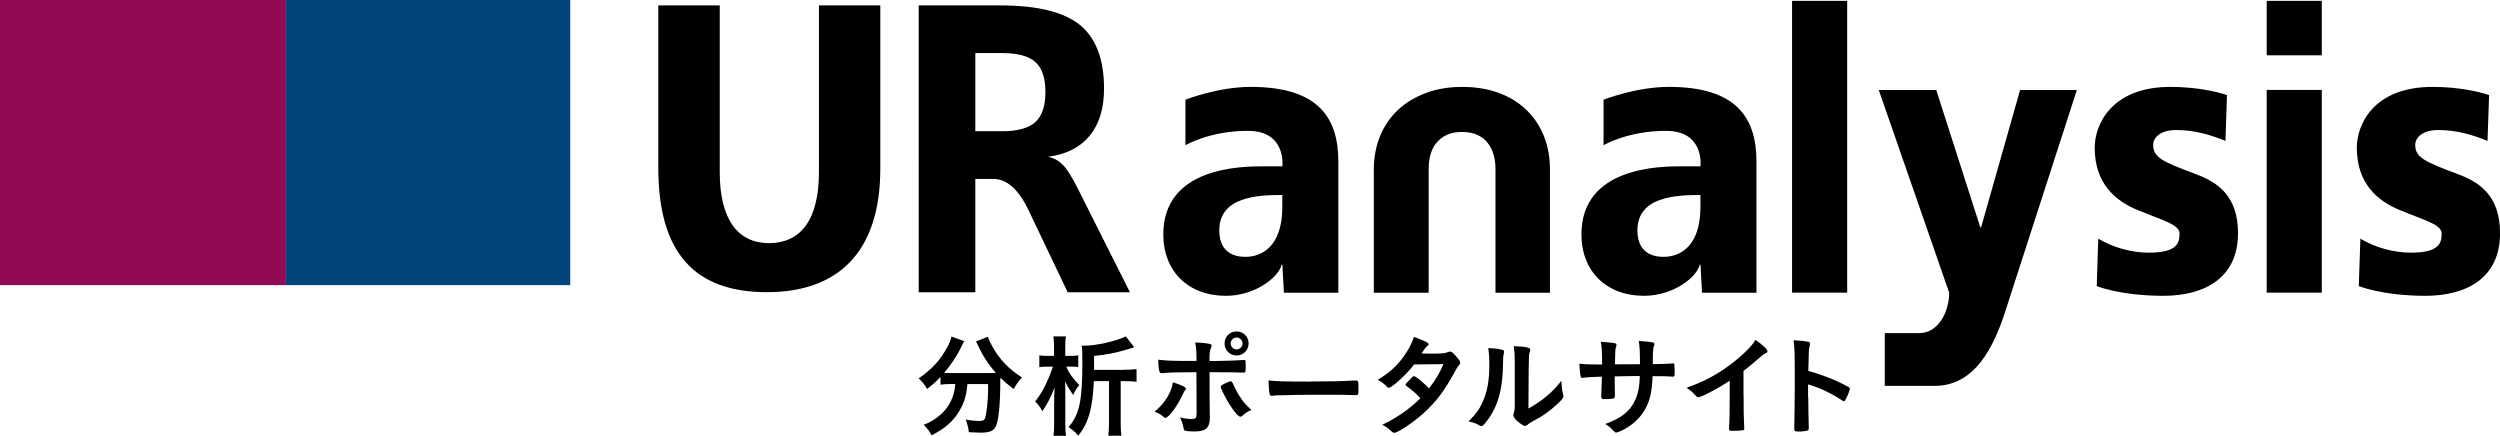
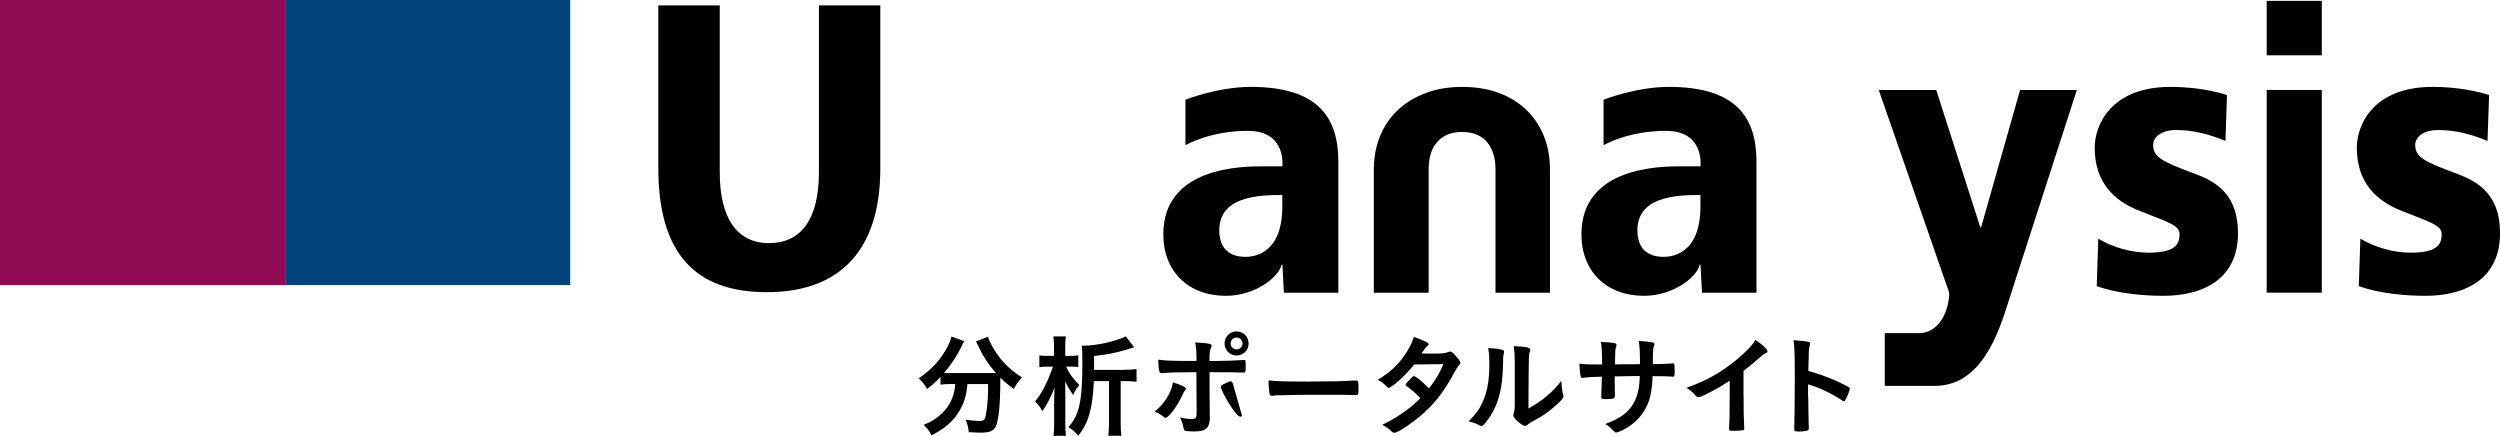
<svg xmlns="http://www.w3.org/2000/svg" id="_レイヤー_2" data-name="レイヤー 2" viewBox="0 0 378.36 65.96">
  <defs>
    <style>
      .cls-1 {
        fill: #04447c;
      }

      .cls-2 {
        fill: #900b53;
      }
    </style>
  </defs>
  <g id="_レイヤー_1-2" data-name="レイヤー 1">
    <g>
      <g>
        <rect class="cls-2" width="43.15" height="43.15" />
        <rect class="cls-1" x="43.15" width="43.15" height="43.15" />
      </g>
      <g>
        <g>
          <path d="m143.72,58.13c-.54,0-.95.02-1.38.09v-1.17c-.76.8-1.19,1.17-2.04,1.82-.27-.54-.68-1.05-1.26-1.6,2.02-1.41,3.26-2.75,4.3-4.69.39-.71.56-1.15.65-1.65l1.95.71c-.17.25-.25.41-.44.83-.59,1.27-1.56,2.75-2.62,3.96.43.03.51.03.85.03h5.98c.41,0,.63,0,1.02-.02-1.14-1.27-1.97-2.56-2.68-4.09-.07-.17-.22-.46-.34-.68l1.8-.71c.14.44.29.8.65,1.43,1.09,1.97,2.46,3.43,4.5,4.72-.66.78-.8.98-1.24,1.77-.9-.68-1.33-1.04-2.01-1.72-.02.22-.02.27-.02.56,0,3.38-.25,5.96-.68,6.81-.36.71-.95.95-2.35.95-.34,0-.66-.02-1.73-.07-.08-.71-.19-1.12-.48-1.9.75.12,1.5.2,1.95.2.61,0,.8-.07.93-.31.25-.48.51-2.65.51-4.35v-.93h-3.13c-.14,1.73-.49,2.89-1.27,4.16-.9,1.51-2.23,2.63-4.15,3.6-.31-.59-.56-.95-1.19-1.6,1-.37,1.68-.78,2.51-1.5,1.14-.98,1.87-2.26,2.14-3.72.05-.29.08-.46.12-.95h-.88Z" />
          <path d="m161.38,55.5c.39.95,1.04,1.85,1.97,2.77-.41.48-.63.83-.93,1.51-.63-.92-.92-1.41-1.22-2.07.02.39.03,1.39.03,2.41v4.06c0,.76.03,1.31.1,1.78h-1.89c.07-.49.1-1.02.1-1.77v-3.31q0-.98.07-2.24c-.56,1.44-1,2.31-1.85,3.6-.37-.7-.63-1.02-1.1-1.48.77-.97,1.19-1.66,1.78-2.96.29-.59.73-1.73.92-2.31h-.97c-.49,0-.73.02-1.09.08v-1.8c.34.07.6.09,1.17.09h1.05v-1.46c0-.66-.04-1.05-.1-1.49h1.9c-.07.42-.1.85-.1,1.49v1.46h.95c.44,0,.66-.02,1.02-.09v1.78c-.34-.05-.63-.07-1-.07h-.81Zm8.71.46c.85,0,1.36-.03,1.92-.1v1.92c-.58-.07-1.14-.1-1.94-.1h-.46v6.3c0,.75.03,1.44.1,1.97h-1.97c.07-.56.1-1.27.1-1.97v-6.3h-2.29c-.19,4.13-.78,6.25-2.35,8.26-.46-.53-.78-.82-1.48-1.31,1.63-1.85,2.09-3.99,2.09-9.68,0-1.55-.02-2.14-.1-2.65.17.02.29.02.36.02,1.82,0,4.82-.68,6.32-1.41l1.27,1.65q-.34.1-1.6.48c-1.34.39-2.67.65-4.48.83v2.11h4.5Z" />
-           <path d="m179.49,58.83c0,.08-.03.14-.17.29-.12.14-.19.25-.36.65-.75,1.65-2.09,3.47-2.58,3.47-.1,0-.14-.02-.49-.32-.27-.22-.65-.43-1.14-.63,1.53-1.24,2.51-2.84,2.77-4.43,1.38.44,1.97.75,1.97.99Zm1.58-2.5c-3.65.02-3.82.03-5.25.15h-.03c-.15,0-.27-.1-.32-.27-.1-.32-.17-.95-.17-1.78.97.15,2.19.2,5.13.2h.65v-.46c0-.97-.05-1.55-.19-2.34.99.03,1.99.14,2.29.25.14.05.19.14.19.27,0,.08-.02.14-.12.37-.15.37-.2.7-.2,1.43v.48h1.1c1.1,0,3.28-.08,3.96-.14q.08-.02.19-.02c.12,0,.19.07.2.17.02.09.03.58.03.8,0,.9-.02.95-.36.95-.08,0-.26,0-1.24-.03-.59-.02-.81-.02-3.87-.03v3.18q0,1.7.03,3.14c.02.2.02.36.02.46,0,1.65-.59,2.19-2.36,2.19-.68,0-1.26-.05-1.43-.14-.12-.05-.15-.14-.2-.39-.1-.54-.27-1.07-.53-1.6.65.17,1.17.24,1.78.24s.73-.15.73-.92l-.03-6.17Zm6.91,6.62c-.1.08-.17.12-.24.12-.31,0-.92-.7-1.66-1.87-.65-1.04-1.33-2.4-1.33-2.65,0-.14.12-.25.39-.39.44-.24.99-.46,1.12-.46s.2.08.31.29c.44.98.78,1.63,1.26,2.31.49.71.56.78,1.56,1.75-.54.22-.87.42-1.41.9Zm.99-10.97c0,1.02-.8,1.82-1.82,1.82s-1.82-.8-1.82-1.82.8-1.82,1.82-1.82,1.82.8,1.82,1.82Zm-2.72,0c0,.49.41.9.9.9s.9-.41.9-.9-.41-.9-.9-.9-.9.41-.9.9Z" />
+           <path d="m179.49,58.83c0,.08-.03.14-.17.29-.12.14-.19.25-.36.65-.75,1.65-2.09,3.47-2.58,3.47-.1,0-.14-.02-.49-.32-.27-.22-.65-.43-1.14-.63,1.53-1.24,2.51-2.84,2.77-4.43,1.38.44,1.97.75,1.97.99Zm1.58-2.5c-3.65.02-3.82.03-5.25.15h-.03c-.15,0-.27-.1-.32-.27-.1-.32-.17-.95-.17-1.78.97.15,2.19.2,5.13.2h.65v-.46c0-.97-.05-1.55-.19-2.34.99.03,1.99.14,2.29.25.14.05.19.14.19.27,0,.08-.02.14-.12.37-.15.37-.2.7-.2,1.43v.48h1.1c1.1,0,3.28-.08,3.96-.14q.08-.02.19-.02c.12,0,.19.07.2.17.02.09.03.58.03.8,0,.9-.02.95-.36.95-.08,0-.26,0-1.24-.03-.59-.02-.81-.02-3.87-.03v3.18q0,1.7.03,3.14c.02.2.02.36.02.46,0,1.65-.59,2.19-2.36,2.19-.68,0-1.26-.05-1.43-.14-.12-.05-.15-.14-.2-.39-.1-.54-.27-1.07-.53-1.6.65.17,1.17.24,1.78.24s.73-.15.73-.92l-.03-6.17Zm6.91,6.62c-.1.08-.17.12-.24.12-.31,0-.92-.7-1.66-1.87-.65-1.04-1.33-2.4-1.33-2.65,0-.14.12-.25.39-.39.44-.24.99-.46,1.12-.46s.2.08.31.29Zm.99-10.97c0,1.02-.8,1.82-1.82,1.82s-1.82-.8-1.82-1.82.8-1.82,1.82-1.82,1.82.8,1.82,1.82Zm-2.72,0c0,.49.41.9.9.9s.9-.41.9-.9-.41-.9-.9-.9-.9.41-.9.9Z" />
          <path d="m198.19,57.74c3.14,0,4.94-.04,6.68-.15h.22c.51,0,.51.02.51,1.39,0,.7-.05.82-.34.82h-.07c-1.13-.05-1.77-.05-6.73-.05-1.82,0-2.73.02-4.31.07h-.5c-.55,0-.63.02-.96.07-.09,0-.15.02-.19.02-.19,0-.31-.09-.34-.24-.1-.43-.17-1.3-.17-2.09,1.39.14,2.61.17,6.19.17Z" />
          <path d="m211.12,58.11c-.51.41-.78.58-.92.58s-.15,0-.48-.34c-.3-.31-.73-.61-1.21-.87,1.82-1.1,2.9-2.09,3.96-3.57.71-1,1.24-1.99,1.51-2.92,1.8.66,2.23.88,2.23,1.12,0,.09-.05.15-.22.27-.17.12-.39.43-.85,1.12h.31c.59.02,1.02.02,1.12.02,1.65,0,2.07-.03,2.6-.24.14-.05.19-.07.29-.07.24,0,.48.19,1,.82.43.48.54.68.54.87,0,.15-.05.24-.24.43-.14.14-.34.46-.59.95-1.6,2.91-2.79,4.5-4.7,6.23-1.51,1.38-3.91,2.99-4.44,2.99-.15,0-.29-.07-.42-.2-.51-.49-.93-.8-1.43-1,2.34-1.14,4.16-2.41,5.78-4.03q-.12-.12-.49-.51c-.36-.37-.75-.7-1.61-1.34-.1-.08-.14-.14-.14-.2,0-.09.22-.34.81-.95.29-.29.36-.34.46-.34.27,0,1.27.82,2.29,1.85,1.02-1.33,1.75-2.58,2.16-3.67q-1.94.03-4.42.05c-.78,1.02-1.77,2.02-2.9,2.96Z" />
          <path d="m227.43,52.95c.14.05.2.15.2.29,0,.07,0,.1-.03.24-.1.37-.12.65-.12,1.33-.03,4.14-.78,6.8-2.57,9.05-.39.48-.54.63-.71.63-.07,0-.15-.03-.29-.1-.46-.29-.88-.44-1.65-.61,1.17-1.19,1.63-1.82,2.14-2.97.71-1.6,1-3.21,1-5.64,0-1.12-.03-1.63-.17-2.48.95.02,1.73.12,2.19.27Zm1.82,1.65c0-.83-.05-1.49-.15-2.21,1.83.07,2.5.2,2.5.54,0,.1-.02.15-.08.34-.05.1-.1.37-.12.63q-.05.46-.08,7.93c2.16-1.22,3.57-2.4,4.99-4.2.03.88.1,1.53.25,2.04.05.15.05.2.05.29,0,.27-.17.49-.95,1.22-1.26,1.15-2.11,1.75-3.69,2.58-.37.19-.59.34-.8.53-.12.1-.27.17-.39.17-.2,0-.82-.41-1.26-.83-.34-.34-.49-.6-.49-.82,0-.09.02-.14.07-.29.12-.32.15-.63.15-1.56v-6.37Z" />
          <path d="m242.47,55.14c0-1.89-.07-2.87-.2-3.41.83.05,1.34.1,1.75.15.53.07.63.12.63.34,0,.07-.02.12-.05.24-.14.32-.15.54-.19,2.68.43,0,1.68,0,3.79-.02,0-1.94-.05-2.7-.19-3.52.92.05,1.43.1,1.92.19.36.05.46.12.46.29,0,.1-.02.15-.12.43-.05.12-.1.65-.12,1.19v1.41c1.73-.03,2.36-.05,2.87-.1.05-.02.12-.02.15-.02.1,0,.17.03.2.08.05.1.08.51.08,1.07,0,.76-.03.87-.27.87q-.08,0-.42-.03-.55-.05-2.65-.05c-.1,2.55-.44,3.91-1.29,5.27-.73,1.17-1.68,2.04-2.99,2.77-.46.25-1.07.49-1.24.49-.15,0-.17-.02-.52-.39-.37-.41-.61-.58-1.14-.9,2.45-.88,3.72-1.89,4.5-3.53.48-1.02.68-2.02.75-3.72h-1.09c-.15,0-.63,0-1.34.02-.31.02-.78.02-1.38.03q0,1.21.03,2.73v.2c0,.25-.05.34-.24.41-.2.05-.73.1-1.17.1-.56,0-.65-.05-.65-.36v-.25c.07-1.55.08-1.82.1-2.8-.88.02-2.4.1-2.86.17-.03.02-.07.02-.1.02-.14,0-.22-.05-.25-.2-.09-.31-.17-1.1-.2-1.95.87.1,1.36.12,2.77.12h.66Z" />
          <path d="m263.88,59.85c0,2.14.03,3.72.1,4.88v.12c0,.19-.05.25-.22.27-.22.05-.93.08-1.5.08-.53,0-.58-.03-.58-.32v-.08c.07-.87.1-2.8.1-4.94v-2.24c-1.16.75-1.72,1.09-2.7,1.6-1.22.65-1.82.9-2.04.9-.14,0-.24-.05-.36-.19-.49-.56-.76-.78-1.43-1.24,2.17-.8,3.41-1.39,4.93-2.34,1.87-1.17,3.82-2.8,4.93-4.11.24-.27.34-.43.56-.8,1.07.71,1.83,1.43,1.83,1.75,0,.1-.07.19-.27.27-.31.14-.43.22-1.22.92-.75.66-1.48,1.26-2.14,1.75v3.74Z" />
          <path d="m273.67,60.12c0,1.04.05,3.81.08,4.6v.08c0,.15-.03.27-.12.32-.12.1-.8.19-1.43.19-.54,0-.65-.05-.65-.39v-.07c.03-.44.08-5.33.08-7.36,0-3.91-.03-5.01-.19-6,1.22.08,1.77.14,2.26.24.17.05.25.14.25.27q0,.08-.07.37c-.07.2-.1.44-.12.71,0,.03-.03,1.05-.08,3.06q1.21.34,1.9.59c1.7.59,2.67,1.04,4.18,1.83.14.1.2.19.2.29,0,.17-.3.99-.58,1.5-.14.29-.22.37-.32.37-.07,0-.15-.03-.27-.12-1.66-1.1-3.41-1.92-5.15-2.43v1.92Z" />
        </g>
        <g>
          <path d="m108.93.82v25.26c0,7.1,2.73,10.72,7.45,10.72s7.56-3.44,7.56-10.72V.82h9.29v24.69c0,12.68-6.41,18.71-17.17,18.71s-16.43-5.76-16.43-18.82V.82h9.29Z" />
-           <path d="m158.63,23.73c.85.17,1.59.58,2.22,1.21.63.63,1.4,1.86,2.31,3.68l7.85,15.61h-9.42l-5.23-10.96c-.16-.31-.36-.74-.61-1.28-1.53-3.27-3.33-4.91-5.41-4.91h-2.73v17.15h-8.57V.82h12.38c5.58,0,9.59.99,12.02,2.96,2.43,1.98,3.65,5.19,3.65,9.65,0,2.98-.73,5.36-2.18,7.12-1.45,1.76-3.55,2.82-6.28,3.17Zm-11.02-15.7v11.83h4.04c2.34,0,4.03-.46,5.04-1.38s1.53-2.44,1.53-4.55-.5-3.62-1.51-4.53c-1.01-.91-2.69-1.37-5.06-1.37h-4.04Z" />
          <path d="m188.89,19.8c-5.83,0-9.48,2.18-9.48,2.18v-6.89s4.91-1.94,9.89-1.94c10.25,0,13.25,4.7,13.25,11.31v19.84h-8.24l-.23-4.24h-.12c-.41,1.88-4,4.71-8.42,4.71-5.71,0-9.48-3.71-9.48-9.3,0-10.25,11.95-10.3,15.19-10.3h2.83s.65-5.36-5.18-5.36Zm5.18,9.71c-3.71,0-9.54.24-9.54,5.36,0,4,3.24,4,4,4,.82,0,5.54-.12,5.54-7.6v-1.77Z" />
          <path d="m252.17,19.8c-5.83,0-9.48,2.18-9.48,2.18v-6.89s4.91-1.94,9.89-1.94c10.25,0,13.25,4.7,13.25,11.31v19.84h-8.24l-.23-4.24h-.12c-.41,1.88-4,4.71-8.42,4.71-5.71,0-9.48-3.71-9.48-9.3,0-10.25,11.95-10.3,15.19-10.3h2.83s.65-5.36-5.18-5.36Zm5.18,9.71c-3.71,0-9.54.24-9.54,5.36,0,4,3.24,4,4,4,.82,0,5.54-.12,5.54-7.6v-1.77Z" />
-           <path d="m271.22.13h8.34v44.16h-8.34V.13Z" />
          <path d="m285.25,58.4v-7.98h5.16c3.12,0,4.59-3.47,4.59-6.12l-10.66-30.68h8.7l6.67,20.79h.12l5.9-20.79h8.59l-10.83,33.5c-2.3,7.18-5.54,11.28-10.72,11.28h-7.52Z" />
          <path d="m336.82,21.33c-2.47-1-4.77-1.65-7.48-1.65-2.41,0-3.47,1.18-3.47,2.24,0,1.88,1.35,2.53,6.42,4.42,3.18,1.18,6.42,3.18,6.42,8.95,0,6.83-5.12,9.48-11.31,9.48-2.71,0-6.83-.29-10.07-1.47l.23-7.18c2.24,1.35,5.06,2.12,7.65,2.12,4.36,0,4.65-1.53,4.65-2.89s-2.41-1.94-6.42-3.59c-3.24-1.35-6.42-3.95-6.42-9.42,0-3.3,2.36-9.19,11.48-9.19,3.83,0,7.01.71,8.54,1.24l-.23,6.95Z" />
          <path d="m343.05.13h8.34v8.24h-8.34V.13Zm0,13.48h8.34v30.68h-8.34V13.62Z" />
          <path d="m376.48,21.33c-2.47-1-4.77-1.65-7.48-1.65-2.41,0-3.47,1.18-3.47,2.24,0,1.88,1.35,2.53,6.42,4.42,3.18,1.18,6.42,3.18,6.42,8.95,0,6.83-5.12,9.48-11.31,9.48-2.71,0-6.83-.29-10.07-1.47l.24-7.18c2.24,1.35,5.06,2.12,7.65,2.12,4.36,0,4.65-1.53,4.65-2.89s-2.42-1.94-6.42-3.59c-3.24-1.35-6.42-3.95-6.42-9.42,0-3.3,2.35-9.19,11.48-9.19,3.83,0,7.01.71,8.54,1.24l-.24,6.95Z" />
          <path d="m226.33,44.3v-18.78c0-.74-.09-1.43-.28-2.09-.19-.66-.48-1.25-.87-1.77-.39-.52-.91-.93-1.56-1.23-.65-.3-1.42-.46-2.34-.46s-1.69.15-2.34.46c-.65.3-1.17.72-1.58,1.23-.41.52-.7,1.11-.87,1.77-.18.66-.27,1.35-.27,2.09v18.78h-8.3v-18.59c0-1.87.32-3.58.95-5.12.63-1.54,1.53-2.86,2.7-3.95,1.17-1.1,2.58-1.95,4.24-2.57,1.66-.62,3.49-.92,5.51-.92s3.89.31,5.53.92c1.64.61,3.03,1.47,4.17,2.57,1.14,1.1,2.02,2.42,2.64,3.95.62,1.54.92,3.24.92,5.12v18.59h-8.25Z" />
        </g>
      </g>
    </g>
  </g>
</svg>